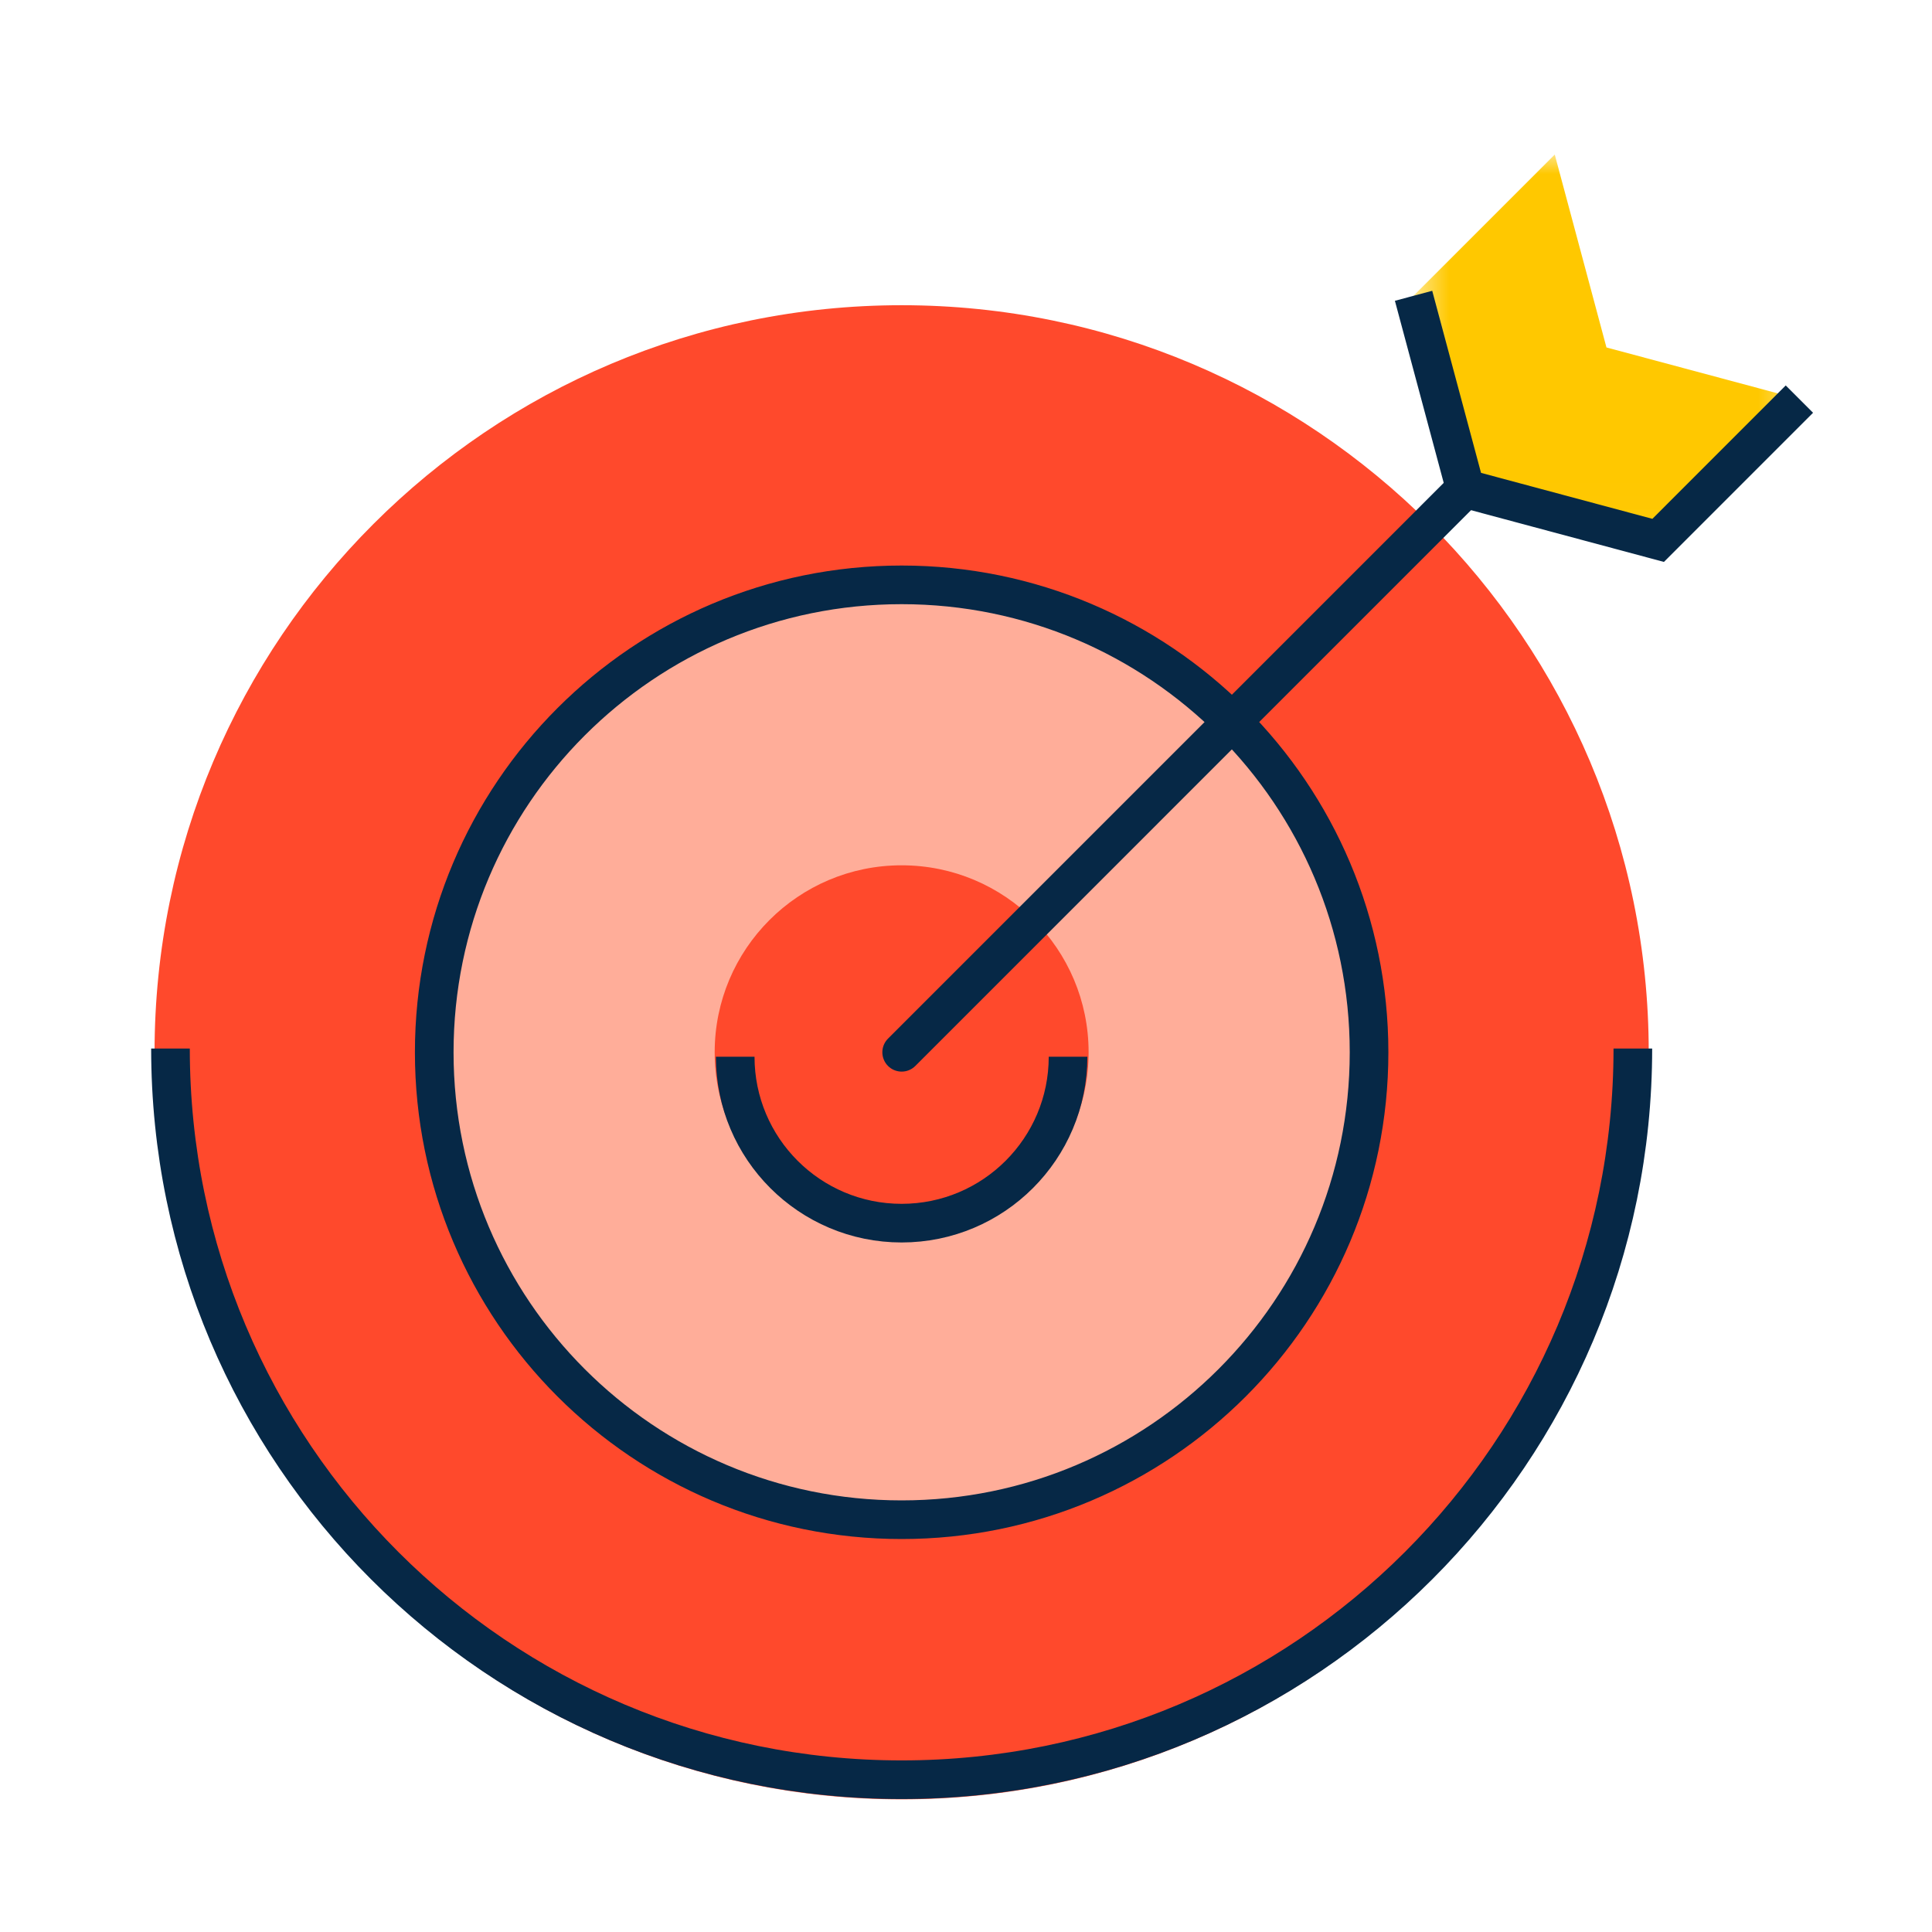
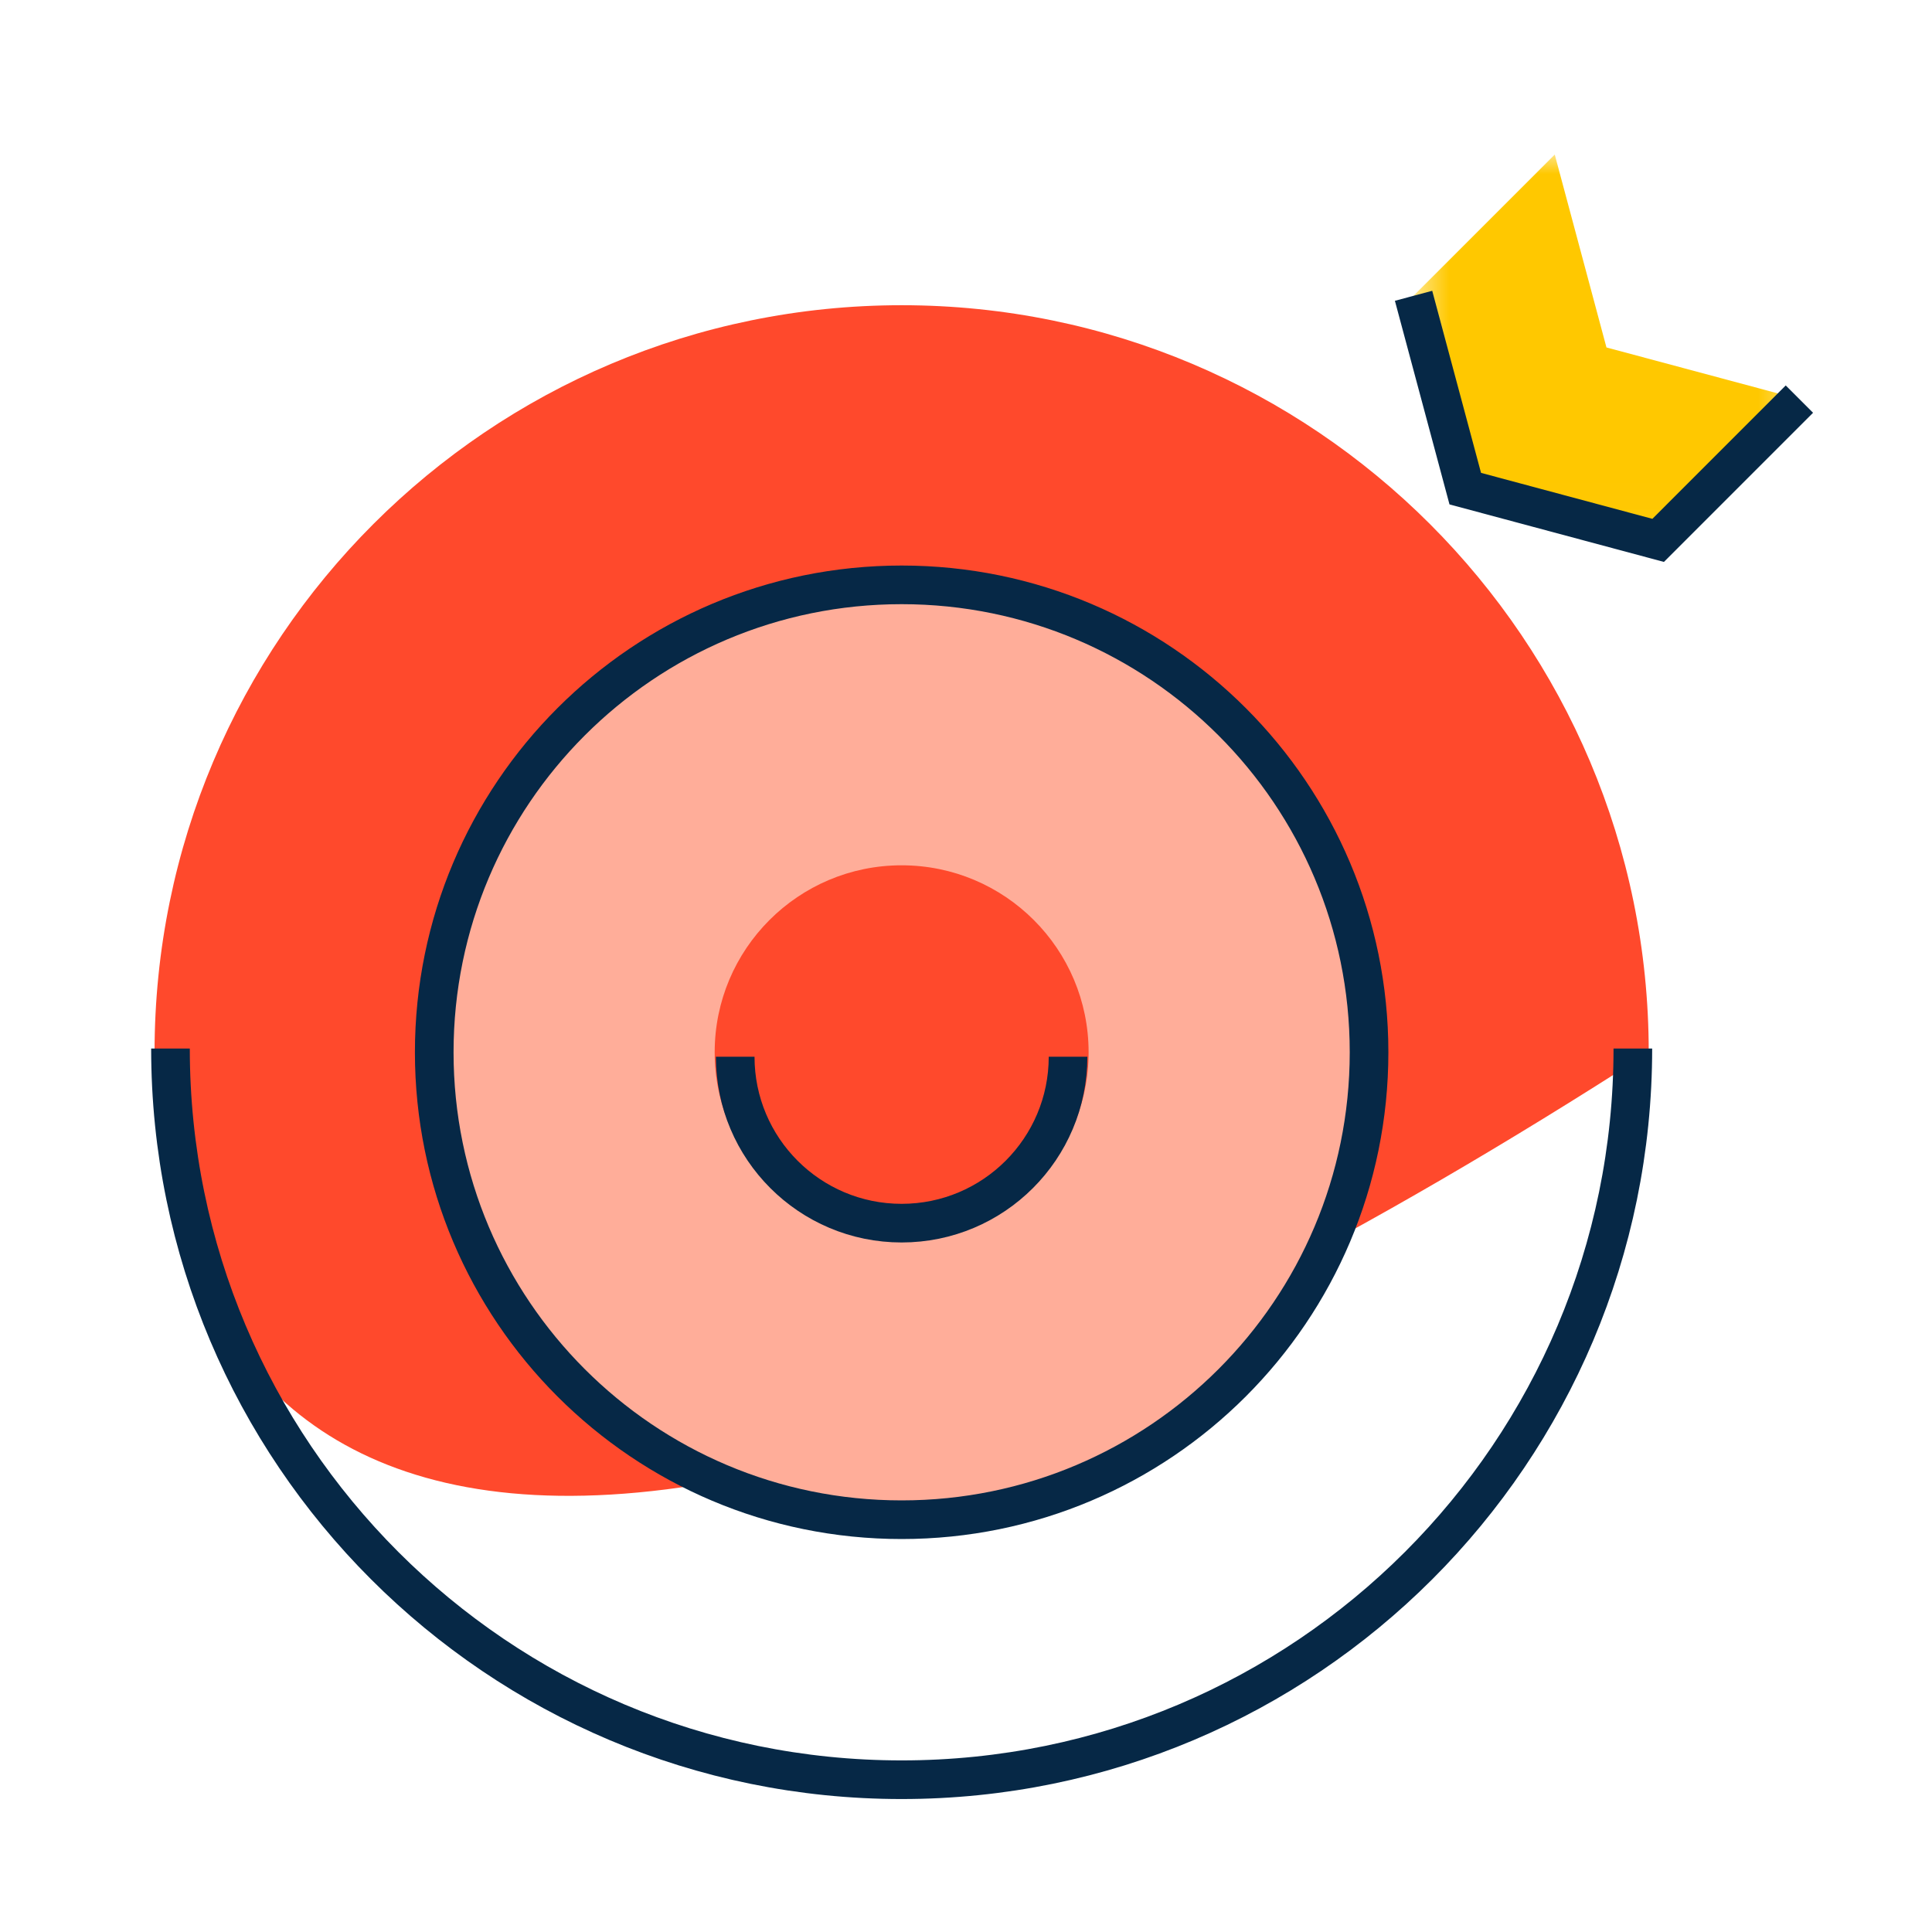
<svg xmlns="http://www.w3.org/2000/svg" width="50" height="50" viewBox="0 0 50 50" fill="none">
-   <path fill-rule="evenodd" clip-rule="evenodd" d="M42.669 27.233C42.669 37.911 34.013 46.567 23.335 46.567C12.657 46.567 4 37.911 4 27.233C4 16.555 12.657 7.899 23.335 7.899C34.013 7.899 42.669 16.555 42.669 27.233Z" fill="#FF492C" />
+   <path fill-rule="evenodd" clip-rule="evenodd" d="M42.669 27.233C12.657 46.567 4 37.911 4 27.233C4 16.555 12.657 7.899 23.335 7.899C34.013 7.899 42.669 16.555 42.669 27.233Z" fill="#FF492C" />
  <path fill-rule="evenodd" clip-rule="evenodd" d="M35.431 27.233C35.431 33.914 30.015 39.33 23.334 39.33C16.653 39.33 11.238 33.914 11.238 27.233C11.238 20.552 16.653 15.136 23.334 15.136C30.015 15.136 35.431 20.552 35.431 27.233Z" fill="#FFAD99" />
  <path fill-rule="evenodd" clip-rule="evenodd" d="M35.431 27.233C35.431 33.914 30.015 39.33 23.334 39.33C16.653 39.33 11.238 33.914 11.238 27.233C11.238 20.552 16.653 15.136 23.334 15.136C30.015 15.136 35.431 20.552 35.431 27.233Z" stroke="#062846" />
  <path fill-rule="evenodd" clip-rule="evenodd" d="M28.173 27.233C28.173 29.905 26.007 32.072 23.334 32.072C20.662 32.072 18.496 29.905 18.496 27.233C18.496 24.561 20.662 22.394 23.334 22.394C26.007 22.394 28.173 24.561 28.173 27.233Z" fill="#FF492C" />
-   <path d="M23.335 27.233L39.085 11.482" stroke="#062846" stroke-linecap="round" />
  <mask id="mask0_28_665" style="mask-type:luminance" maskUnits="userSpaceOnUse" x="36" y="4" width="11" height="10">
    <path fill-rule="evenodd" clip-rule="evenodd" d="M36.582 4H46.567V13.985H36.582V4Z" fill="white" />
  </mask>
  <g mask="url(#mask0_28_665)">
    <path fill-rule="evenodd" clip-rule="evenodd" d="M37.92 12.647L42.912 13.985L46.567 10.33L41.575 8.992L40.237 4L36.582 7.655L37.92 12.647Z" fill="#FFC800" />
  </g>
  <path d="M36.583 7.655L37.921 12.646L42.913 13.985L46.568 10.329" stroke="#062846" />
  <path d="M42.258 27.136C42.258 37.587 33.785 46.059 23.334 46.059C12.883 46.059 4.412 37.587 4.412 27.136" stroke="#062846" />
  <path d="M27.641 27.348C27.641 29.727 25.713 31.655 23.334 31.655C20.956 31.655 19.027 29.727 19.027 27.348" stroke="#062846" />
</svg>